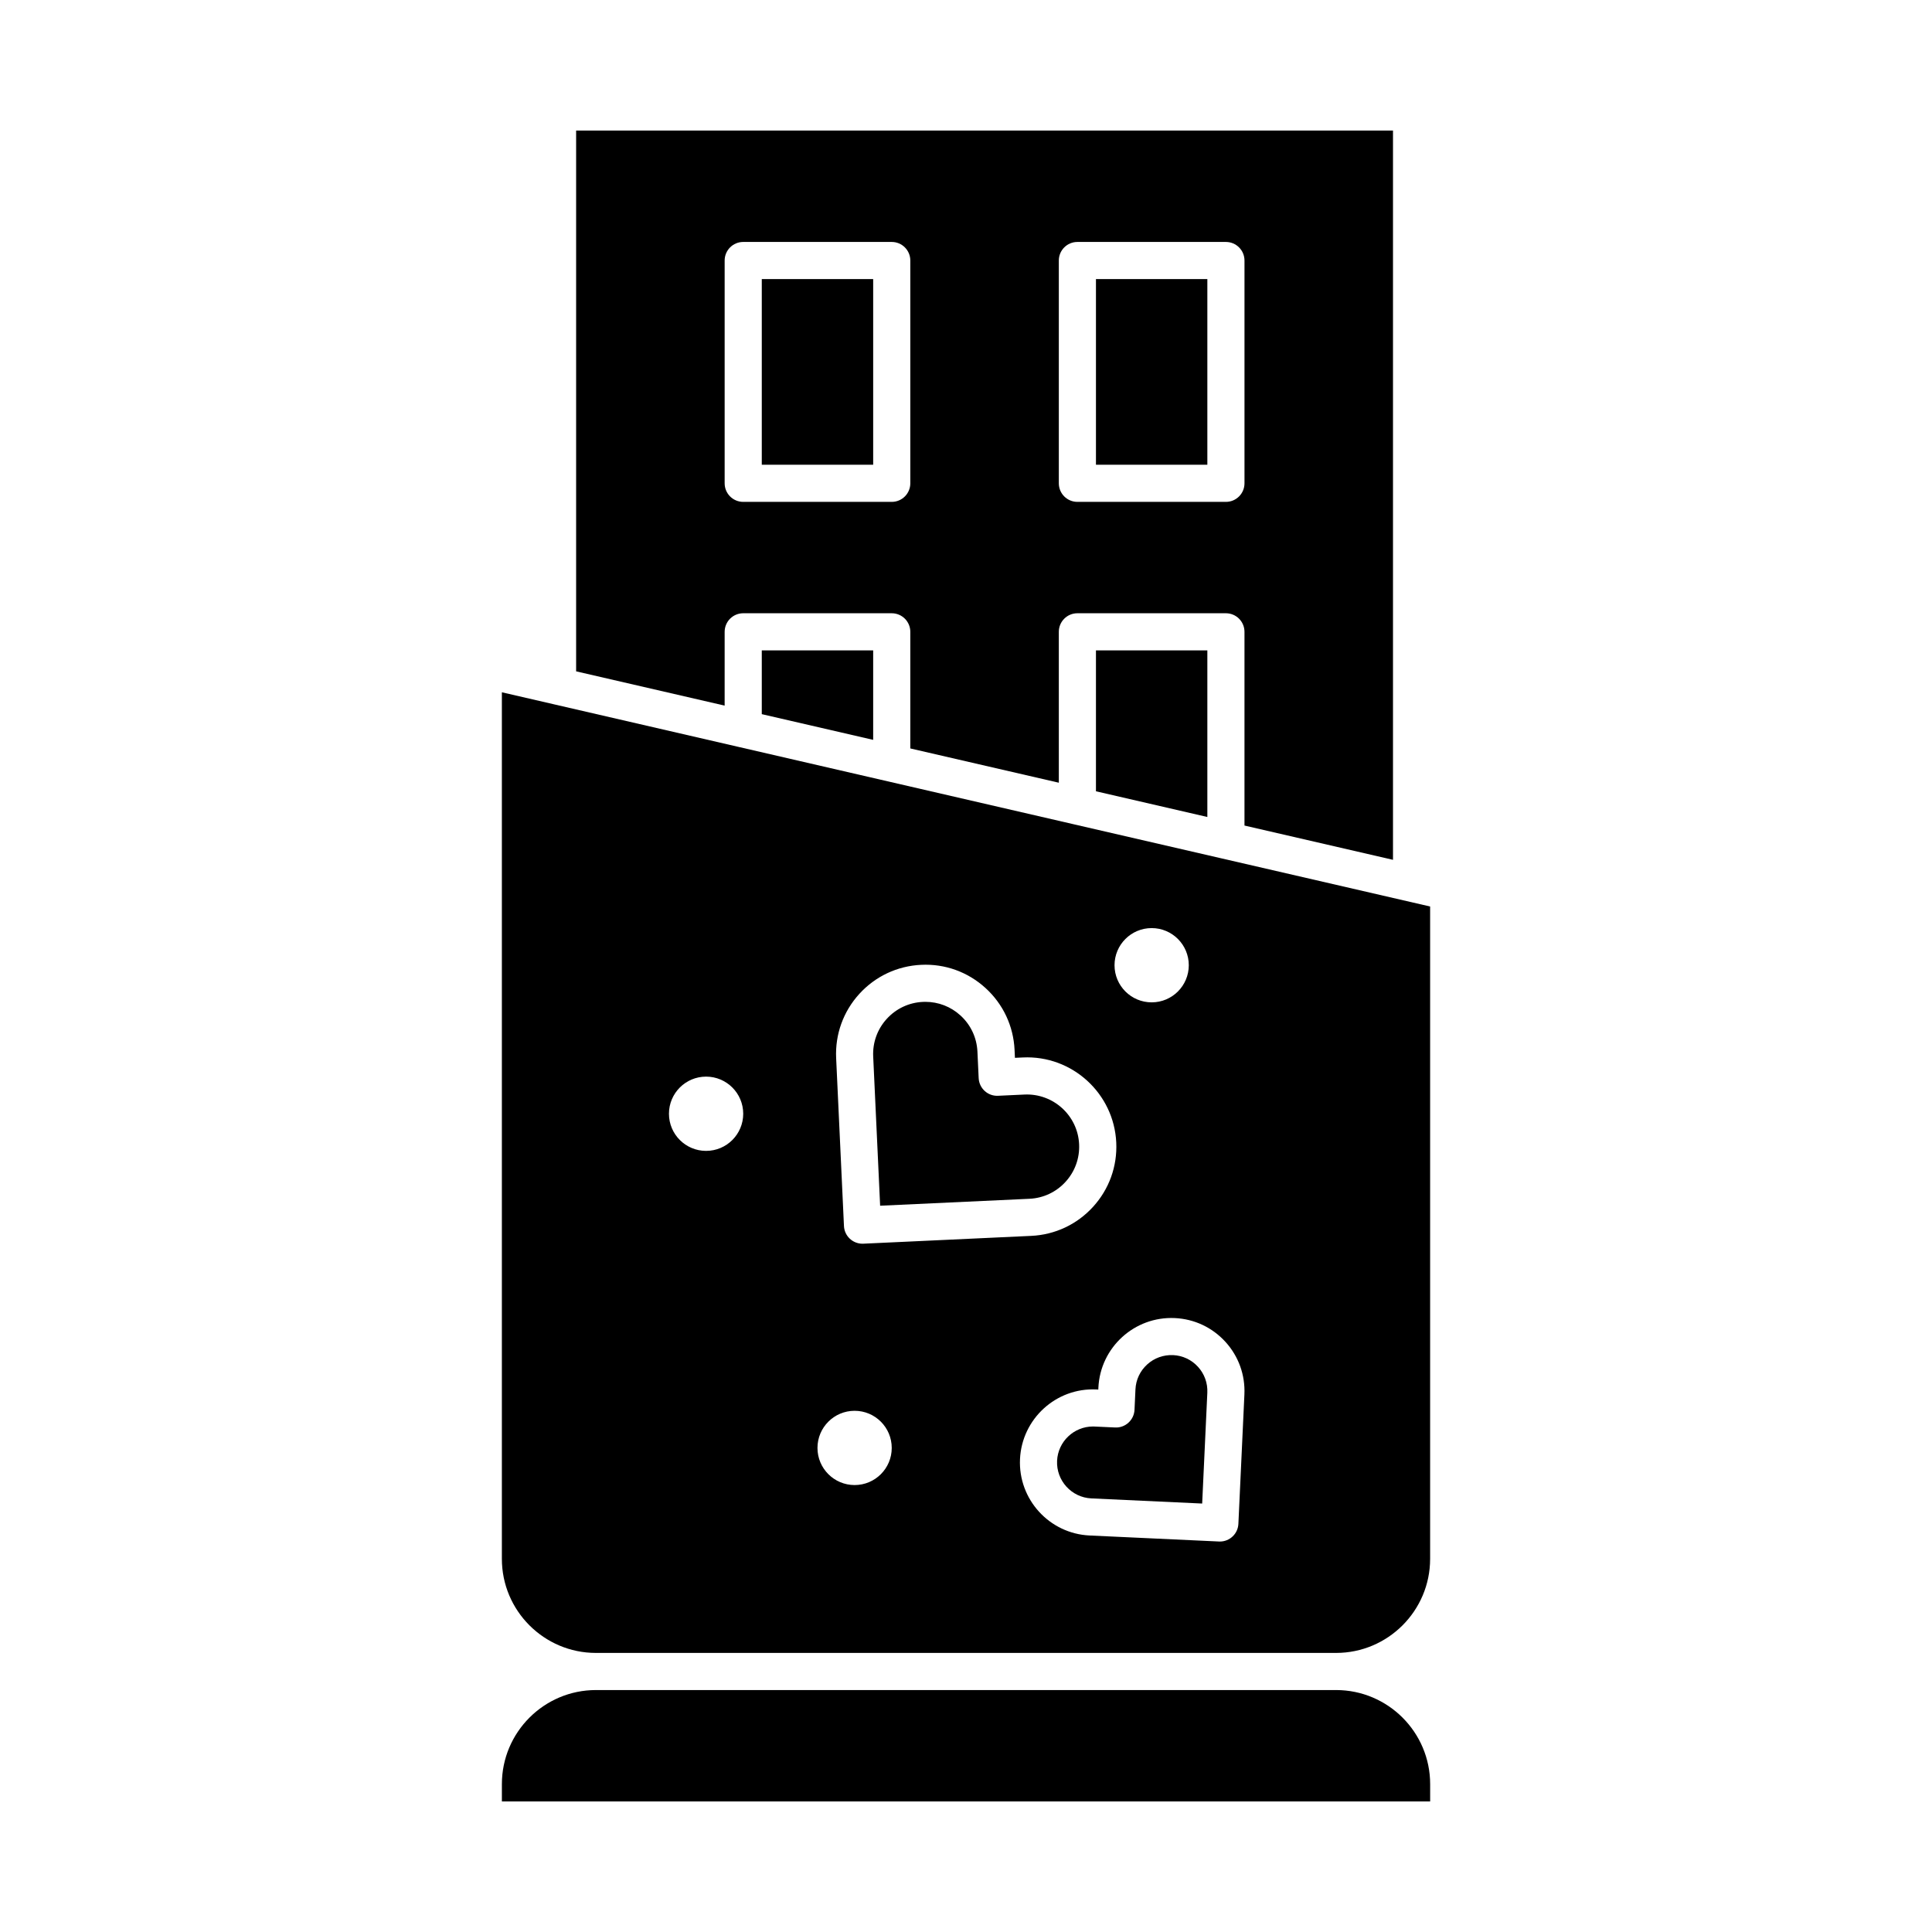
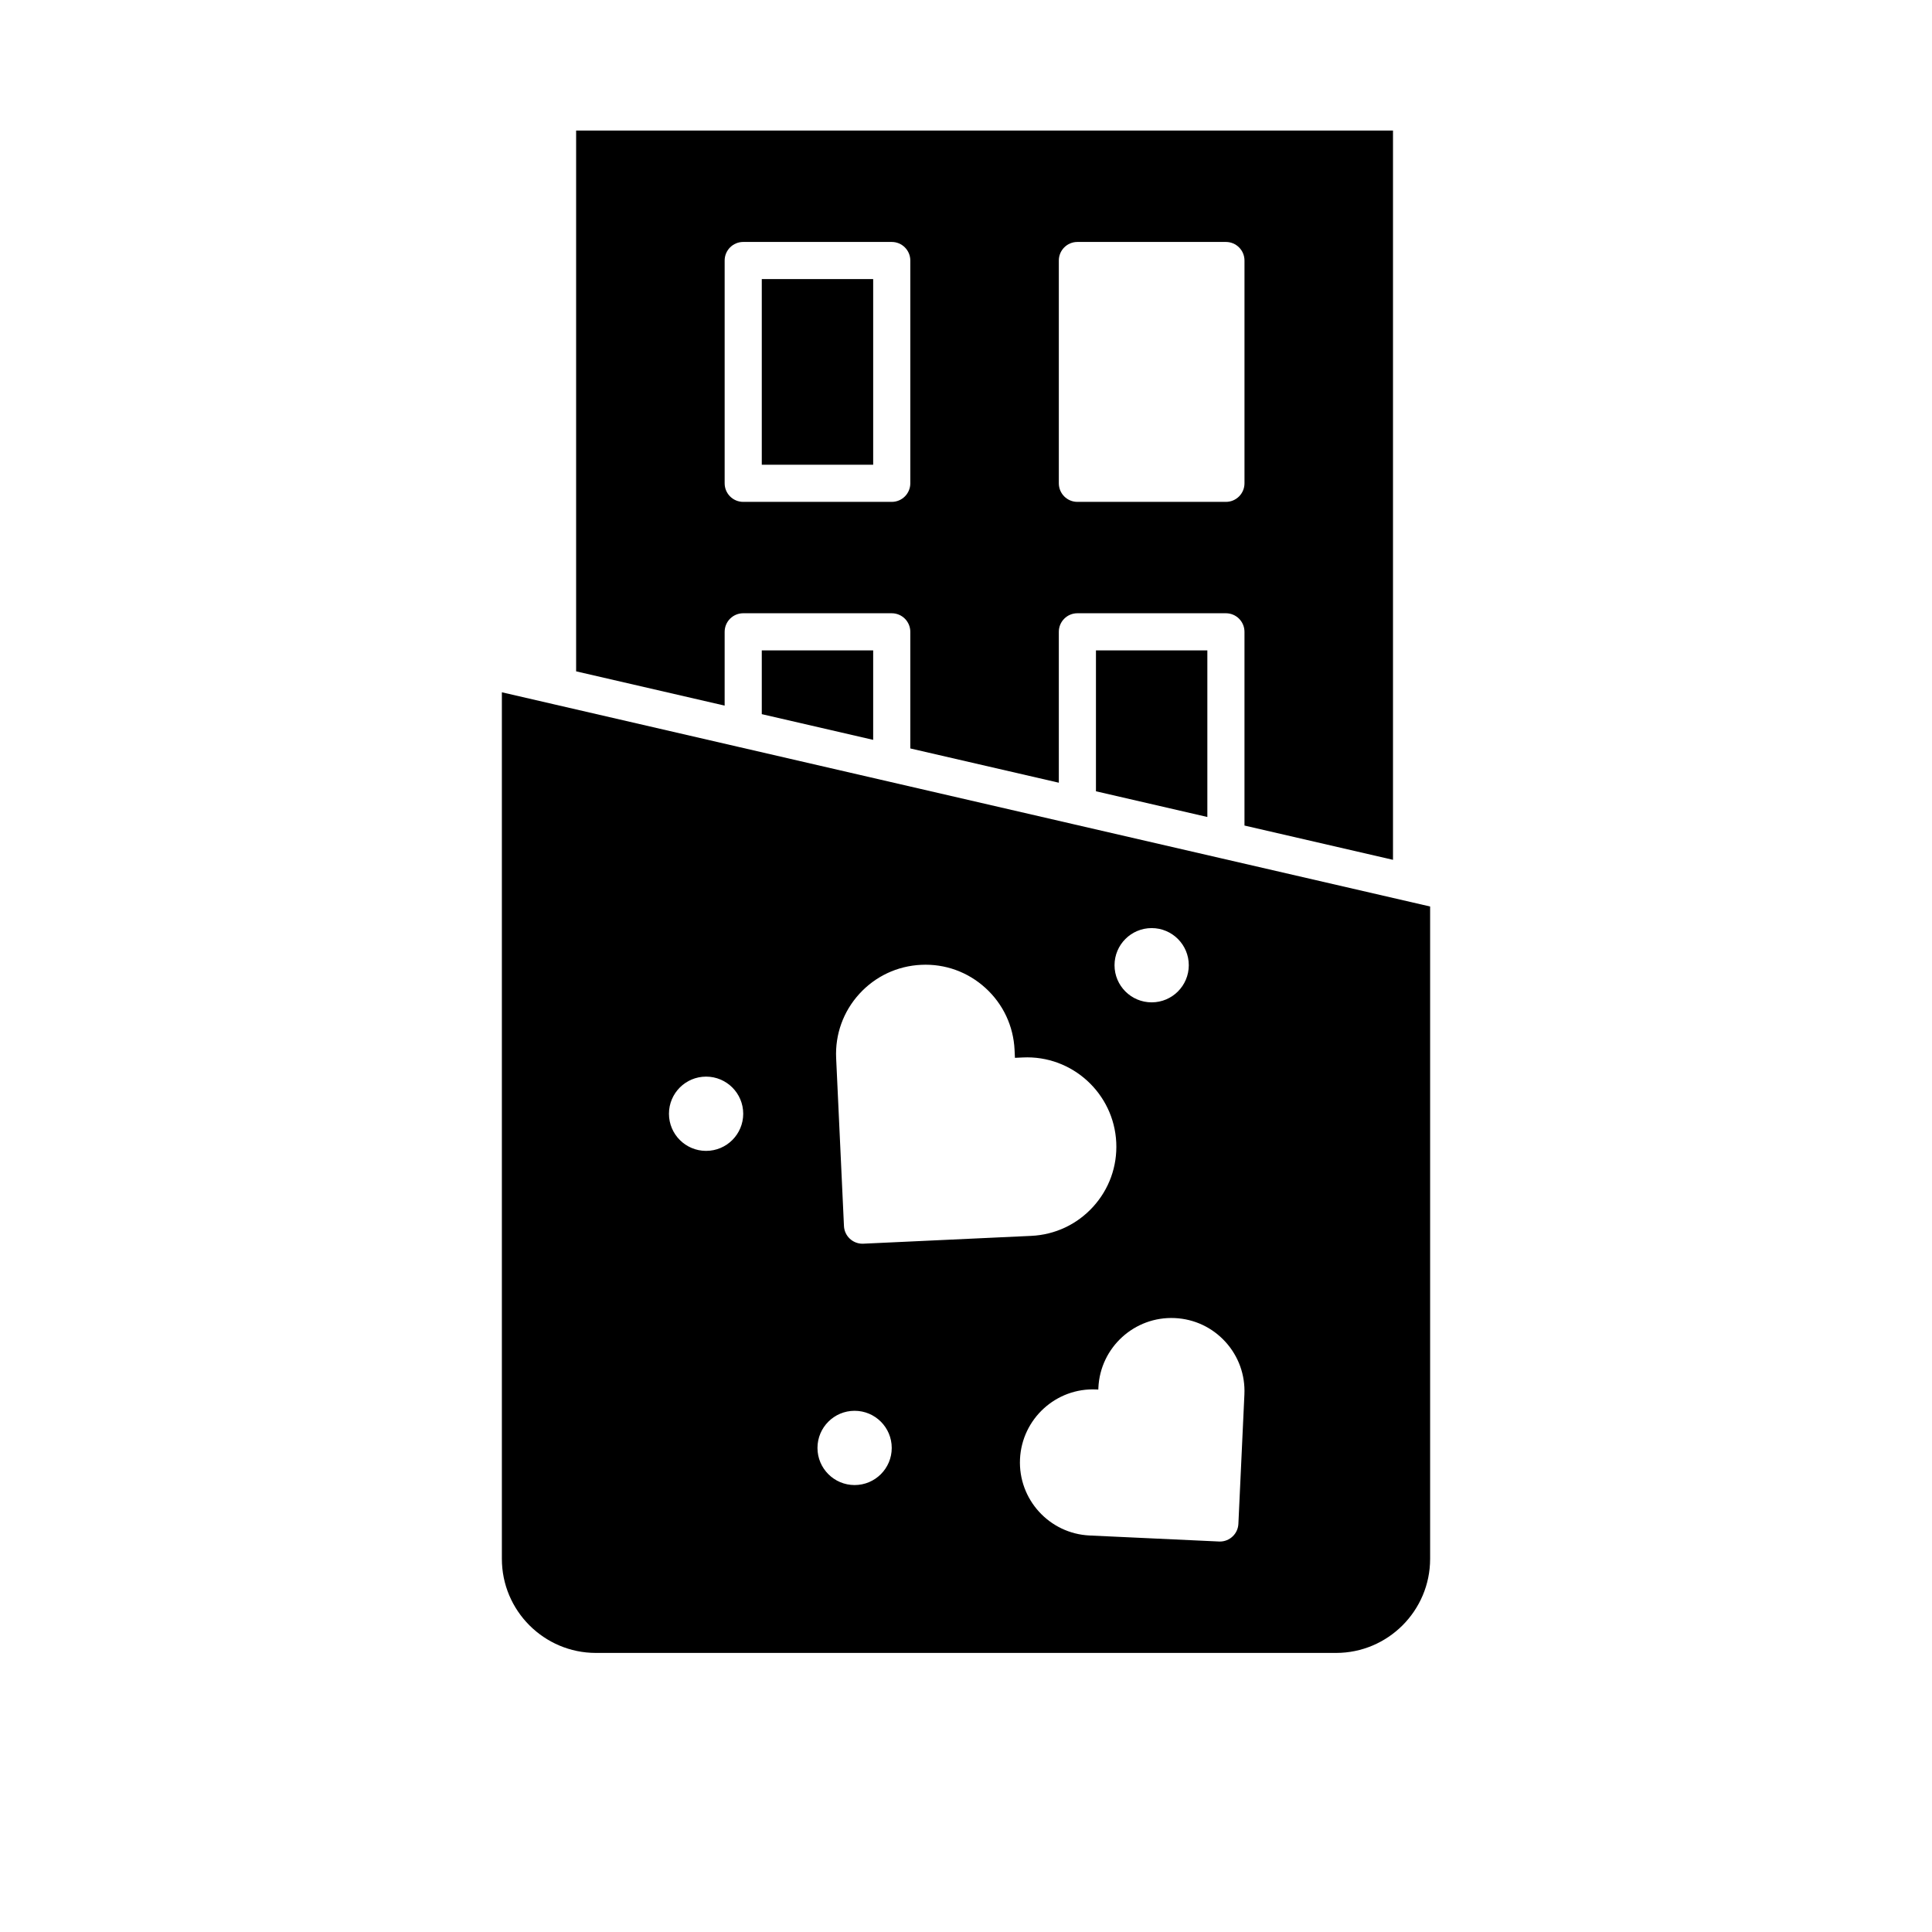
<svg xmlns="http://www.w3.org/2000/svg" fill="#000000" width="800px" height="800px" version="1.1" viewBox="144 144 512 512">
  <g>
    <path d="m375.4 340.07v-23.711h-29.52v16.898z" />
-     <path d="m416.81 461.69c3.691-0.172 7.09-1.77 9.578-4.5s3.762-6.266 3.59-9.953c-0.355-7.617-6.848-13.508-14.453-13.172l-7.023 0.328c-2.731 0.137-5.016-1.973-5.144-4.688l-0.328-7.023c-0.172-3.691-1.77-7.09-4.5-9.578-2.566-2.34-5.848-3.606-9.297-3.606-0.219 0-0.438 0.008-0.66 0.016-3.691 0.172-7.09 1.77-9.578 4.5-2.488 2.731-3.762 6.266-3.59 9.953l1.84 39.562z" />
-     <path d="m498.07 591.88h-196.14c-13.746 0-24.926 11.184-24.926 24.93v4.59h246v-4.59c0-13.746-11.184-24.93-24.93-24.93z" />
    <path d="m463.96 360.51v-44.148h-29.52v37.336z" />
-     <path d="m434.44 217.96h29.52v49.199h-29.52z" />
+     <path d="m434.44 217.96h29.52h-29.52z" />
    <path d="m345.88 217.96h29.52v49.199h-29.52z" />
    <path d="m336.04 311.44c0-2.719 2.203-4.922 4.922-4.922h39.359c2.719 0 4.922 2.203 4.922 4.922v30.906l39.359 9.082-0.004-39.988c0-2.719 2.203-4.922 4.922-4.922h39.359c2.719 0 4.922 2.203 4.922 4.922v51.34l39.359 9.082v-193.26h-216.48v143.31l39.359 9.082zm88.559-98.398c0-2.719 2.203-4.922 4.922-4.922h39.359c2.719 0 4.922 2.203 4.922 4.922v59.039c0 2.719-2.203 4.922-4.922 4.922h-39.359c-2.719 0-4.922-2.203-4.922-4.922zm-88.559 0c0-2.719 2.203-4.922 4.922-4.922h39.359c2.719 0 4.922 2.203 4.922 4.922v59.039c0 2.719-2.203 4.922-4.922 4.922h-39.359c-2.719 0-4.922-2.203-4.922-4.922z" />
    <path d="m467.89 371.52-39.355-9.082c-0.004 0-0.004 0-0.008-0.004l-88.555-20.438h-0.004l-49.195-11.352c-0.004 0-0.008-0.004-0.012-0.004l-13.758-3.176v229.65c0 13.746 11.18 24.93 24.926 24.93h196.14c13.746 0 24.93-11.184 24.93-24.93v-172.88zm-18.688 18.434c5.434 0 9.84 4.406 9.84 9.84 0 5.434-4.406 9.84-9.84 9.84-5.434 0-9.84-4.406-9.84-9.84 0-5.434 4.406-9.84 9.84-9.84zm-77.469 17.434c4.258-4.672 10.082-7.406 16.395-7.699 6.32-0.305 12.367 1.887 17.039 6.144 4.672 4.258 7.406 10.082 7.703 16.395l0.098 2.109 2.109-0.098c13.02-0.625 24.133 9.504 24.742 22.543 0.293 6.316-1.891 12.367-6.148 17.039-4.258 4.672-10.082 7.406-16.395 7.699l-44.477 2.07c-0.078 0.004-0.156 0.008-0.23 0.008-2.613 0-4.789-2.055-4.91-4.691l-2.07-44.477c-0.297-6.316 1.887-12.367 6.144-17.043zm-40.613 41.609c-5.434 0-9.84-4.406-9.84-9.84s4.406-9.84 9.84-9.84c5.434 0 9.84 4.406 9.84 9.84s-4.402 9.84-9.84 9.84zm39.359 88.559c-5.434 0-9.84-4.406-9.84-9.84 0-5.434 4.406-9.84 9.84-9.84 5.434 0 9.84 4.406 9.84 9.84 0.004 5.434-4.402 9.84-9.84 9.84zm103.3-24.008-1.594 34.285c-0.121 2.637-2.297 4.691-4.91 4.691-0.078 0-0.156-0.004-0.23-0.008l-34.285-1.594c-10.672-0.496-18.945-9.578-18.449-20.25 0.496-10.668 9.578-18.969 20.25-18.449l0.5 0.023 0.023-0.496c0.496-10.672 9.566-18.945 20.25-18.449 5.168 0.238 9.934 2.481 13.418 6.301 3.481 3.824 5.269 8.777 5.027 13.945z" />
-     <path d="m448.01 505.6c-1.883 1.715-2.984 4.059-3.102 6.602l-0.25 5.41c-0.062 1.305-0.637 2.531-1.602 3.41-0.965 0.879-2.231 1.352-3.543 1.277l-5.414-0.25c-0.148-0.008-0.301-0.012-0.445-0.012-5.055 0-9.281 3.988-9.516 9.09-0.242 5.25 3.828 9.719 9.078 9.965l29.371 1.363 1.367-29.371c0.117-2.543-0.762-4.981-2.477-6.863-1.715-1.883-4.059-2.984-6.602-3.102-2.543-0.105-4.984 0.766-6.867 2.481z" />
  </g>
</svg>